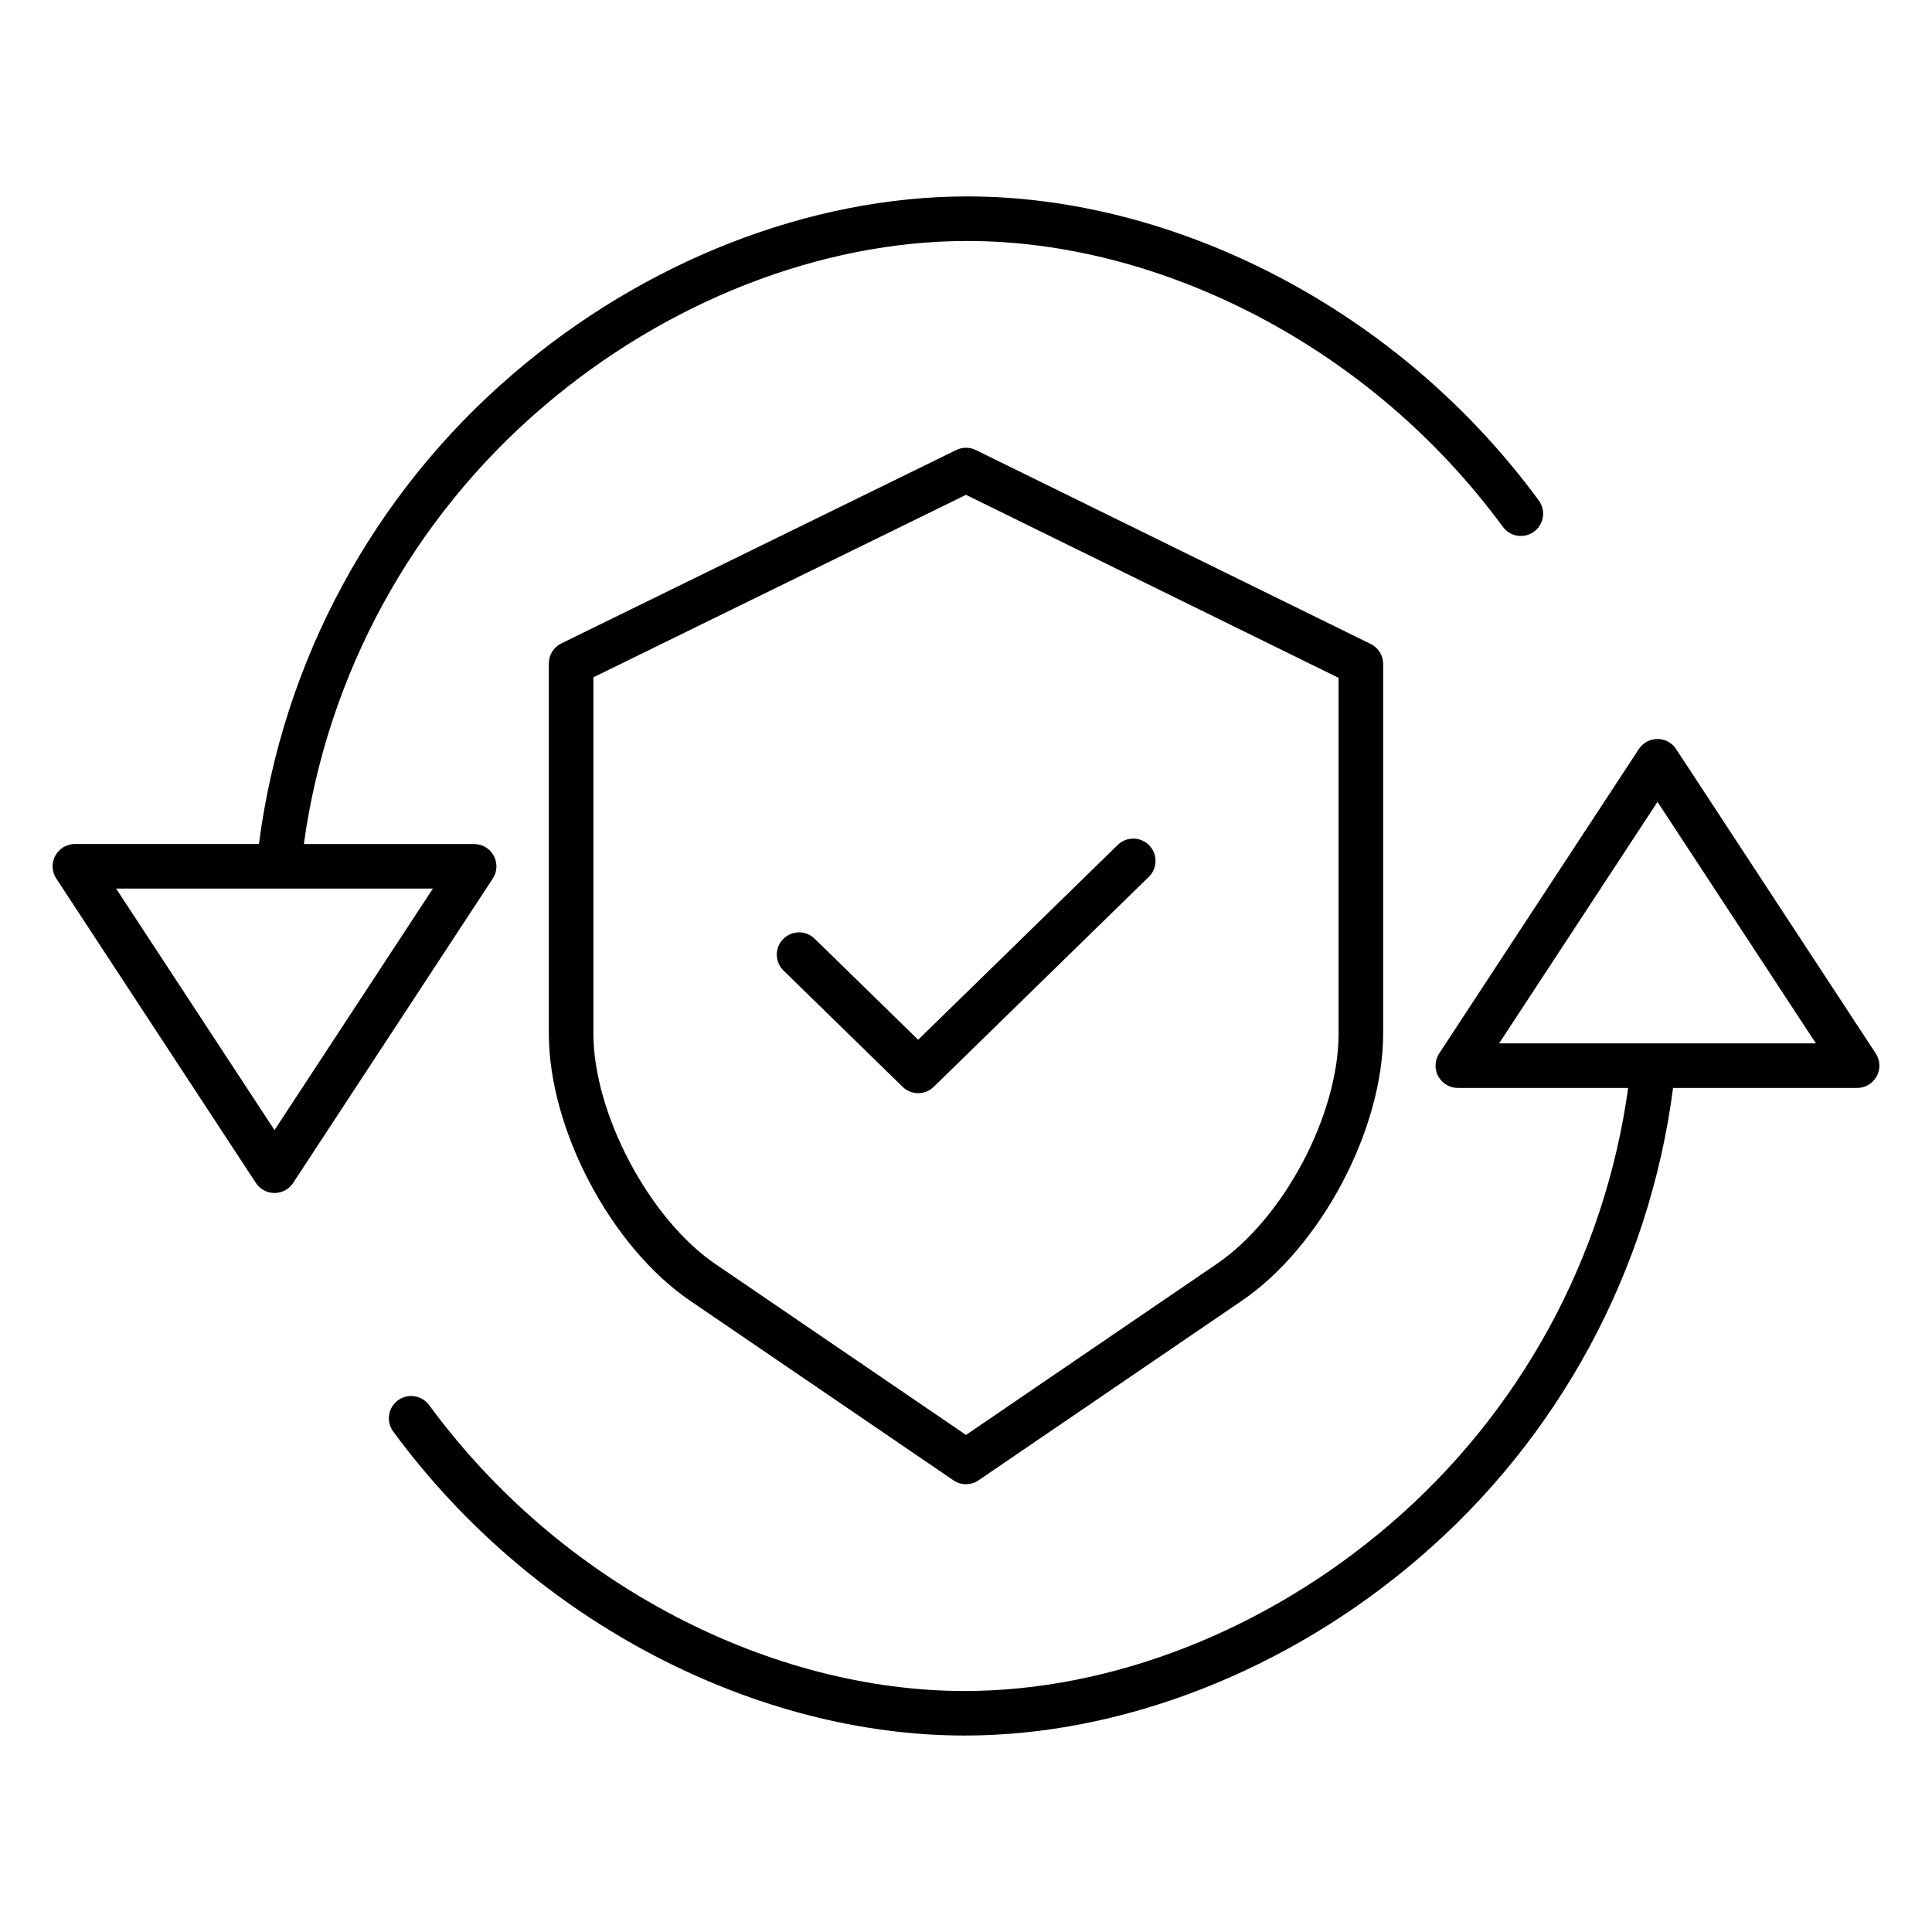
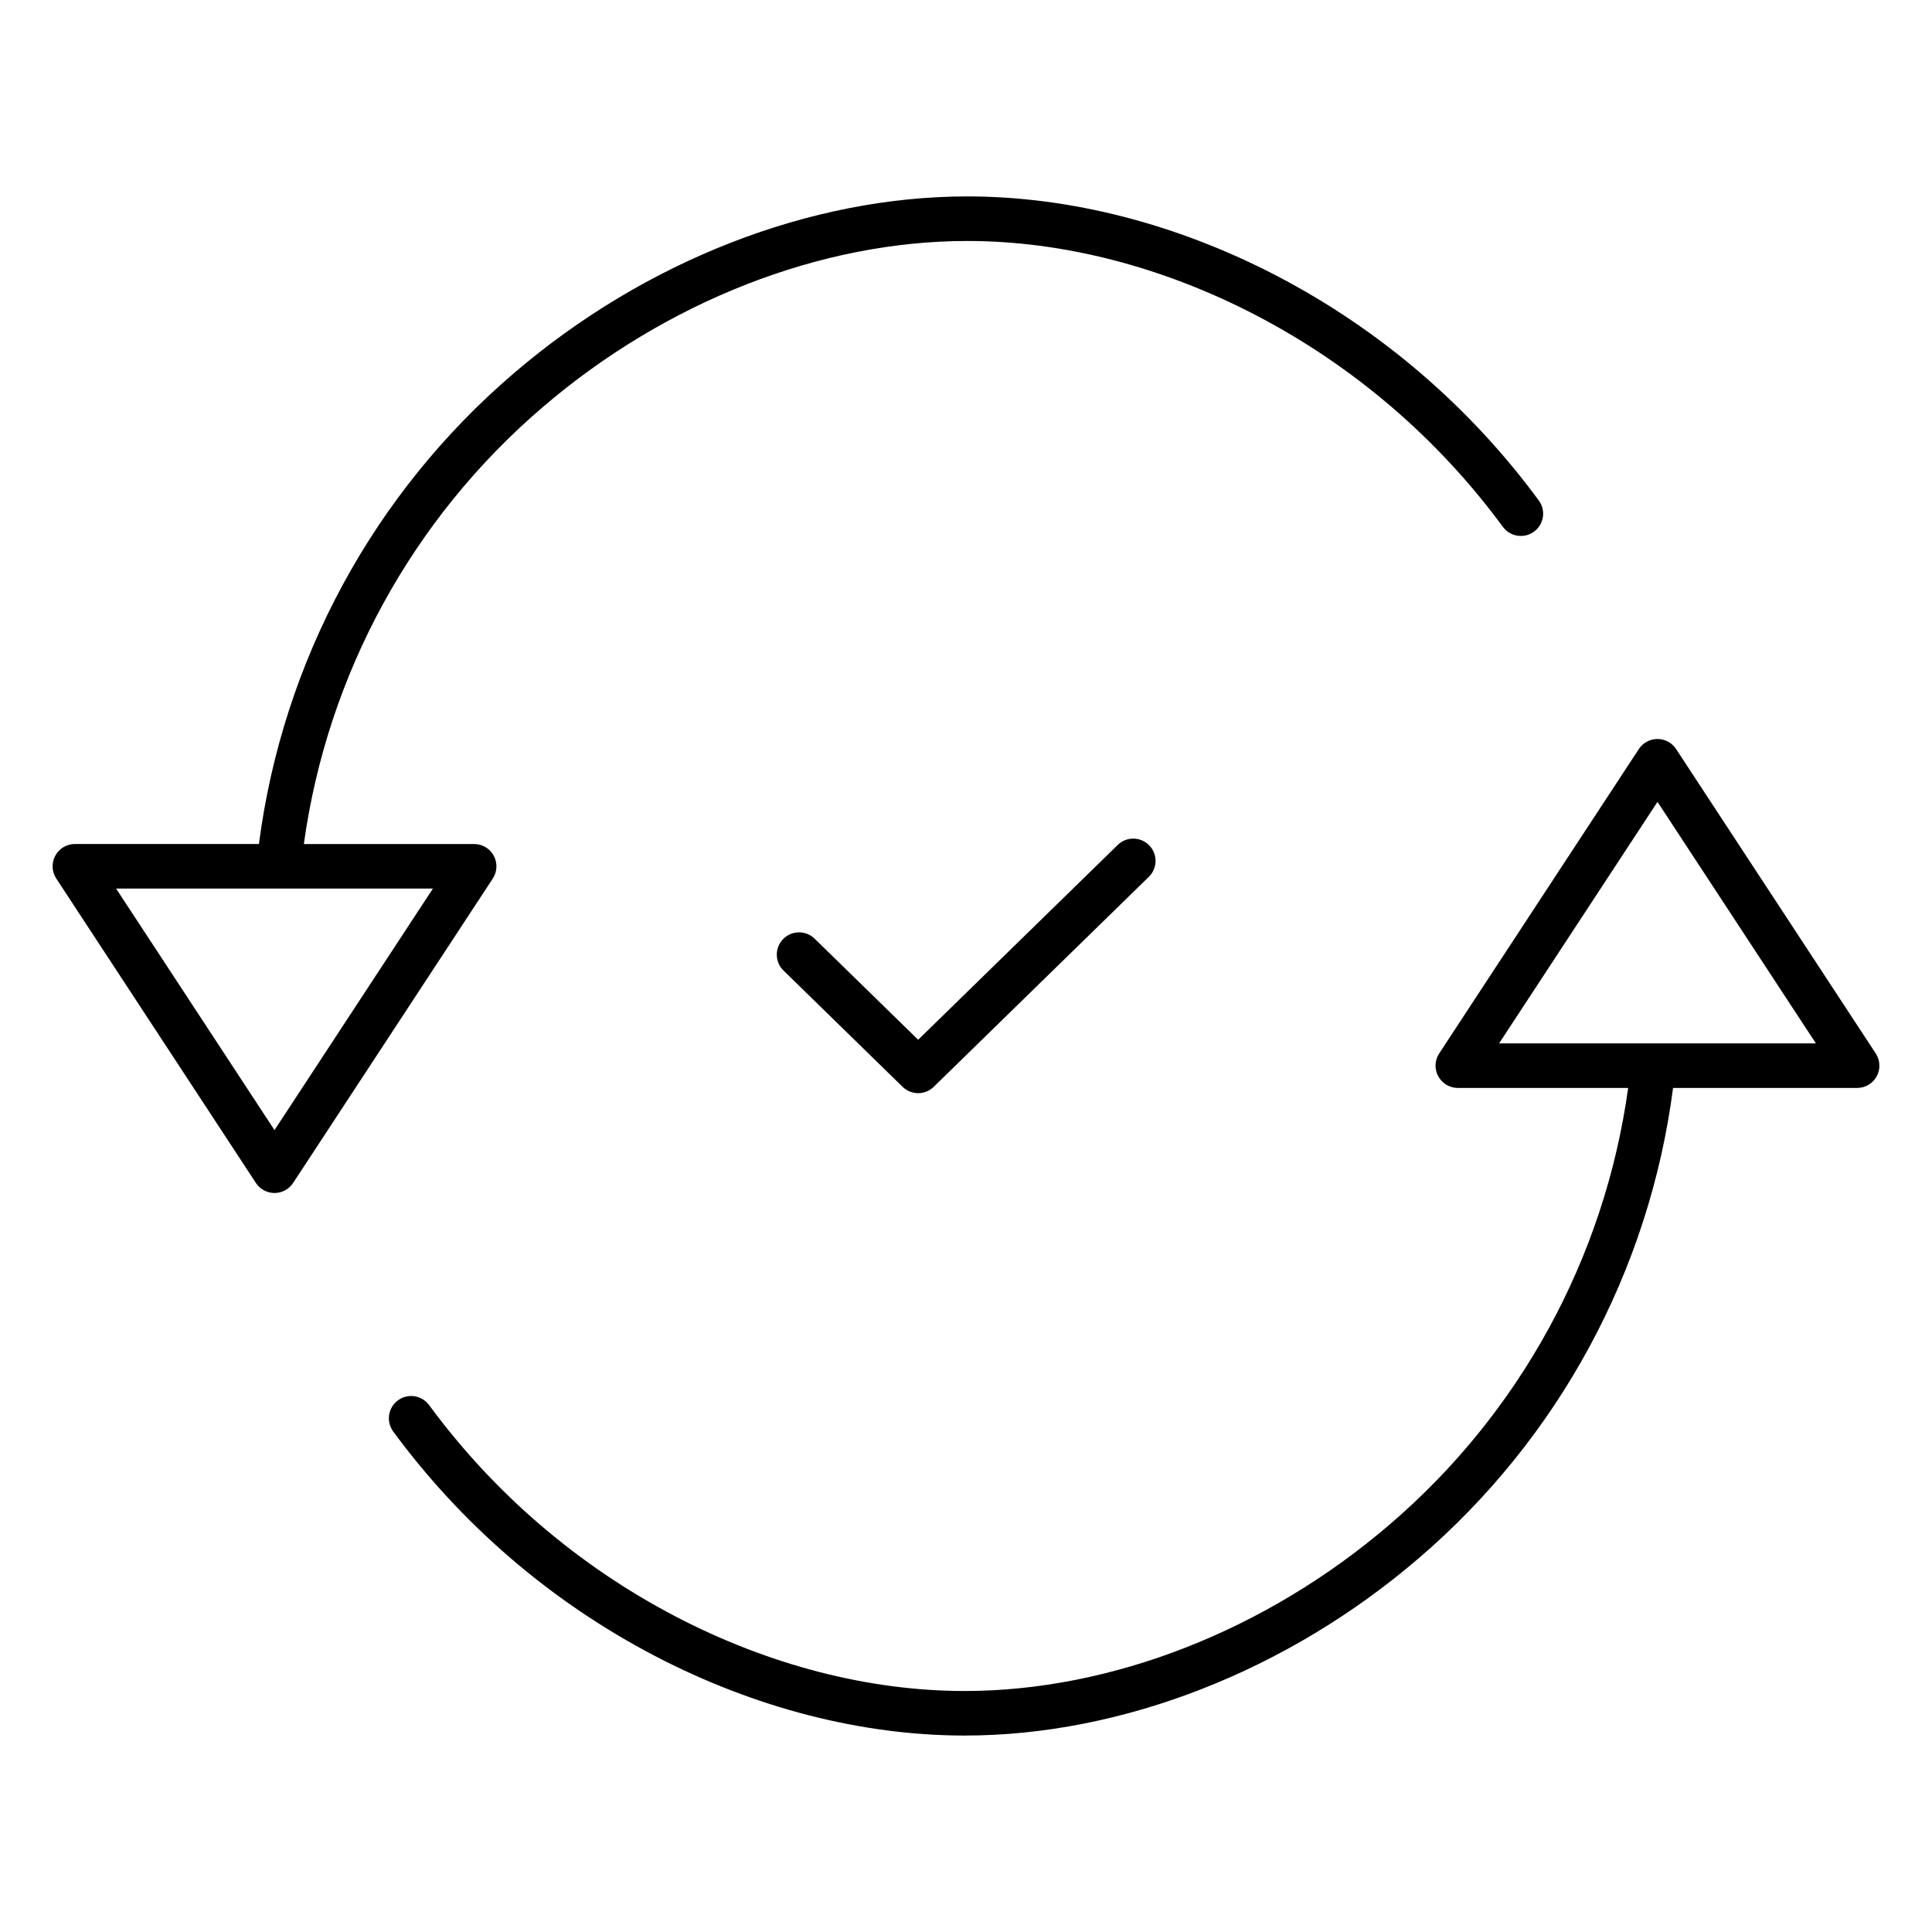
<svg xmlns="http://www.w3.org/2000/svg" fill="#000000" width="800px" height="800px" version="1.1" viewBox="144 144 512 512">
  <g>
    <path d="m525.15 429.22c1.031 1.91 3.023 3.098 5.195 3.098h45.133c-6.223 45.031-28.738 86.215-63.285 115.76-32.652 27.996-73.672 44.055-112.54 44.055-25.348 0-51.852-6.832-76.645-19.758v-0.004c-25.746-13.445-48.078-32.598-65.285-56-1.93-2.629-5.621-3.199-8.254-1.273-2.629 1.926-3.199 5.621-1.273 8.254 18.277 24.859 42 45.207 69.352 59.488 26.469 13.801 54.863 21.098 82.102 21.098 41.645 0 85.461-17.094 120.22-46.898 37.164-31.785 61.219-76.223 67.508-124.72h48.777c2.168 0 4.164-1.188 5.195-3.098 1.031-1.906 0.93-4.227-0.258-6.043l-52.91-80.672c-1.09-1.664-2.945-2.664-4.938-2.664-1.988 0-3.844 1-4.938 2.664l-52.91 80.672h0.004c-1.191 1.816-1.289 4.137-0.258 6.043zm58.102-72.719 41.977 64-83.953 0.004z" />
    <path d="m211.81 457.49c1.09 1.664 2.949 2.668 4.938 2.668 1.988 0 3.848-1.004 4.938-2.668l52.91-80.672c1.188-1.812 1.285-4.133 0.254-6.043-1.027-1.91-3.023-3.098-5.191-3.098h-45.137c6.223-45.031 28.742-86.215 63.285-115.76 32.652-27.996 73.672-44.055 112.54-44.055 25.348 0 51.852 6.832 76.645 19.758h0.004c25.746 13.445 48.074 32.602 65.285 56 1.926 2.629 5.621 3.199 8.25 1.273 2.633-1.926 3.203-5.621 1.273-8.25-18.277-24.859-42-45.211-69.352-59.492-26.469-13.801-54.863-21.098-82.102-21.098-41.645 0-85.461 17.094-120.22 46.898-37.164 31.785-61.219 76.227-67.508 124.72h-48.777c-2.168 0-4.164 1.188-5.191 3.098-1.031 1.91-0.934 4.231 0.254 6.043zm46.914-78.004-41.977 64.004-41.977-64.004z" />
-     <path d="m396.67 536.3c2.008 1.371 4.648 1.371 6.652 0l69.766-47.582c21.008-14.32 37.461-45.441 37.461-70.848v-97.91l0.004 0.004c0-2.25-1.281-4.309-3.301-5.301l-104.65-51.398c-1.641-0.805-3.559-0.805-5.199 0l-104.65 51.25c-2.023 0.988-3.309 3.047-3.309 5.301v98.059c0 25.406 16.457 56.527 37.461 70.848zm-95.418-118.43v-94.375l98.746-48.359 98.742 48.5v94.234c0 21.543-14.492 48.945-32.305 61.094l-66.438 45.305-66.441-45.312c-17.512-11.934-32.305-39.91-32.305-61.086z" />
    <path d="m383.2 432.02c2.297 2.238 5.957 2.238 8.25 0l56.949-55.598c1.145-1.086 1.805-2.59 1.832-4.168 0.027-1.578-0.574-3.102-1.68-4.231-1.102-1.129-2.609-1.773-4.188-1.781-1.582-0.008-3.098 0.613-4.211 1.73l-52.828 51.574-27.484-26.832c-2.344-2.231-6.039-2.164-8.297 0.148s-2.238 6.012 0.047 8.297z" />
  </g>
</svg>